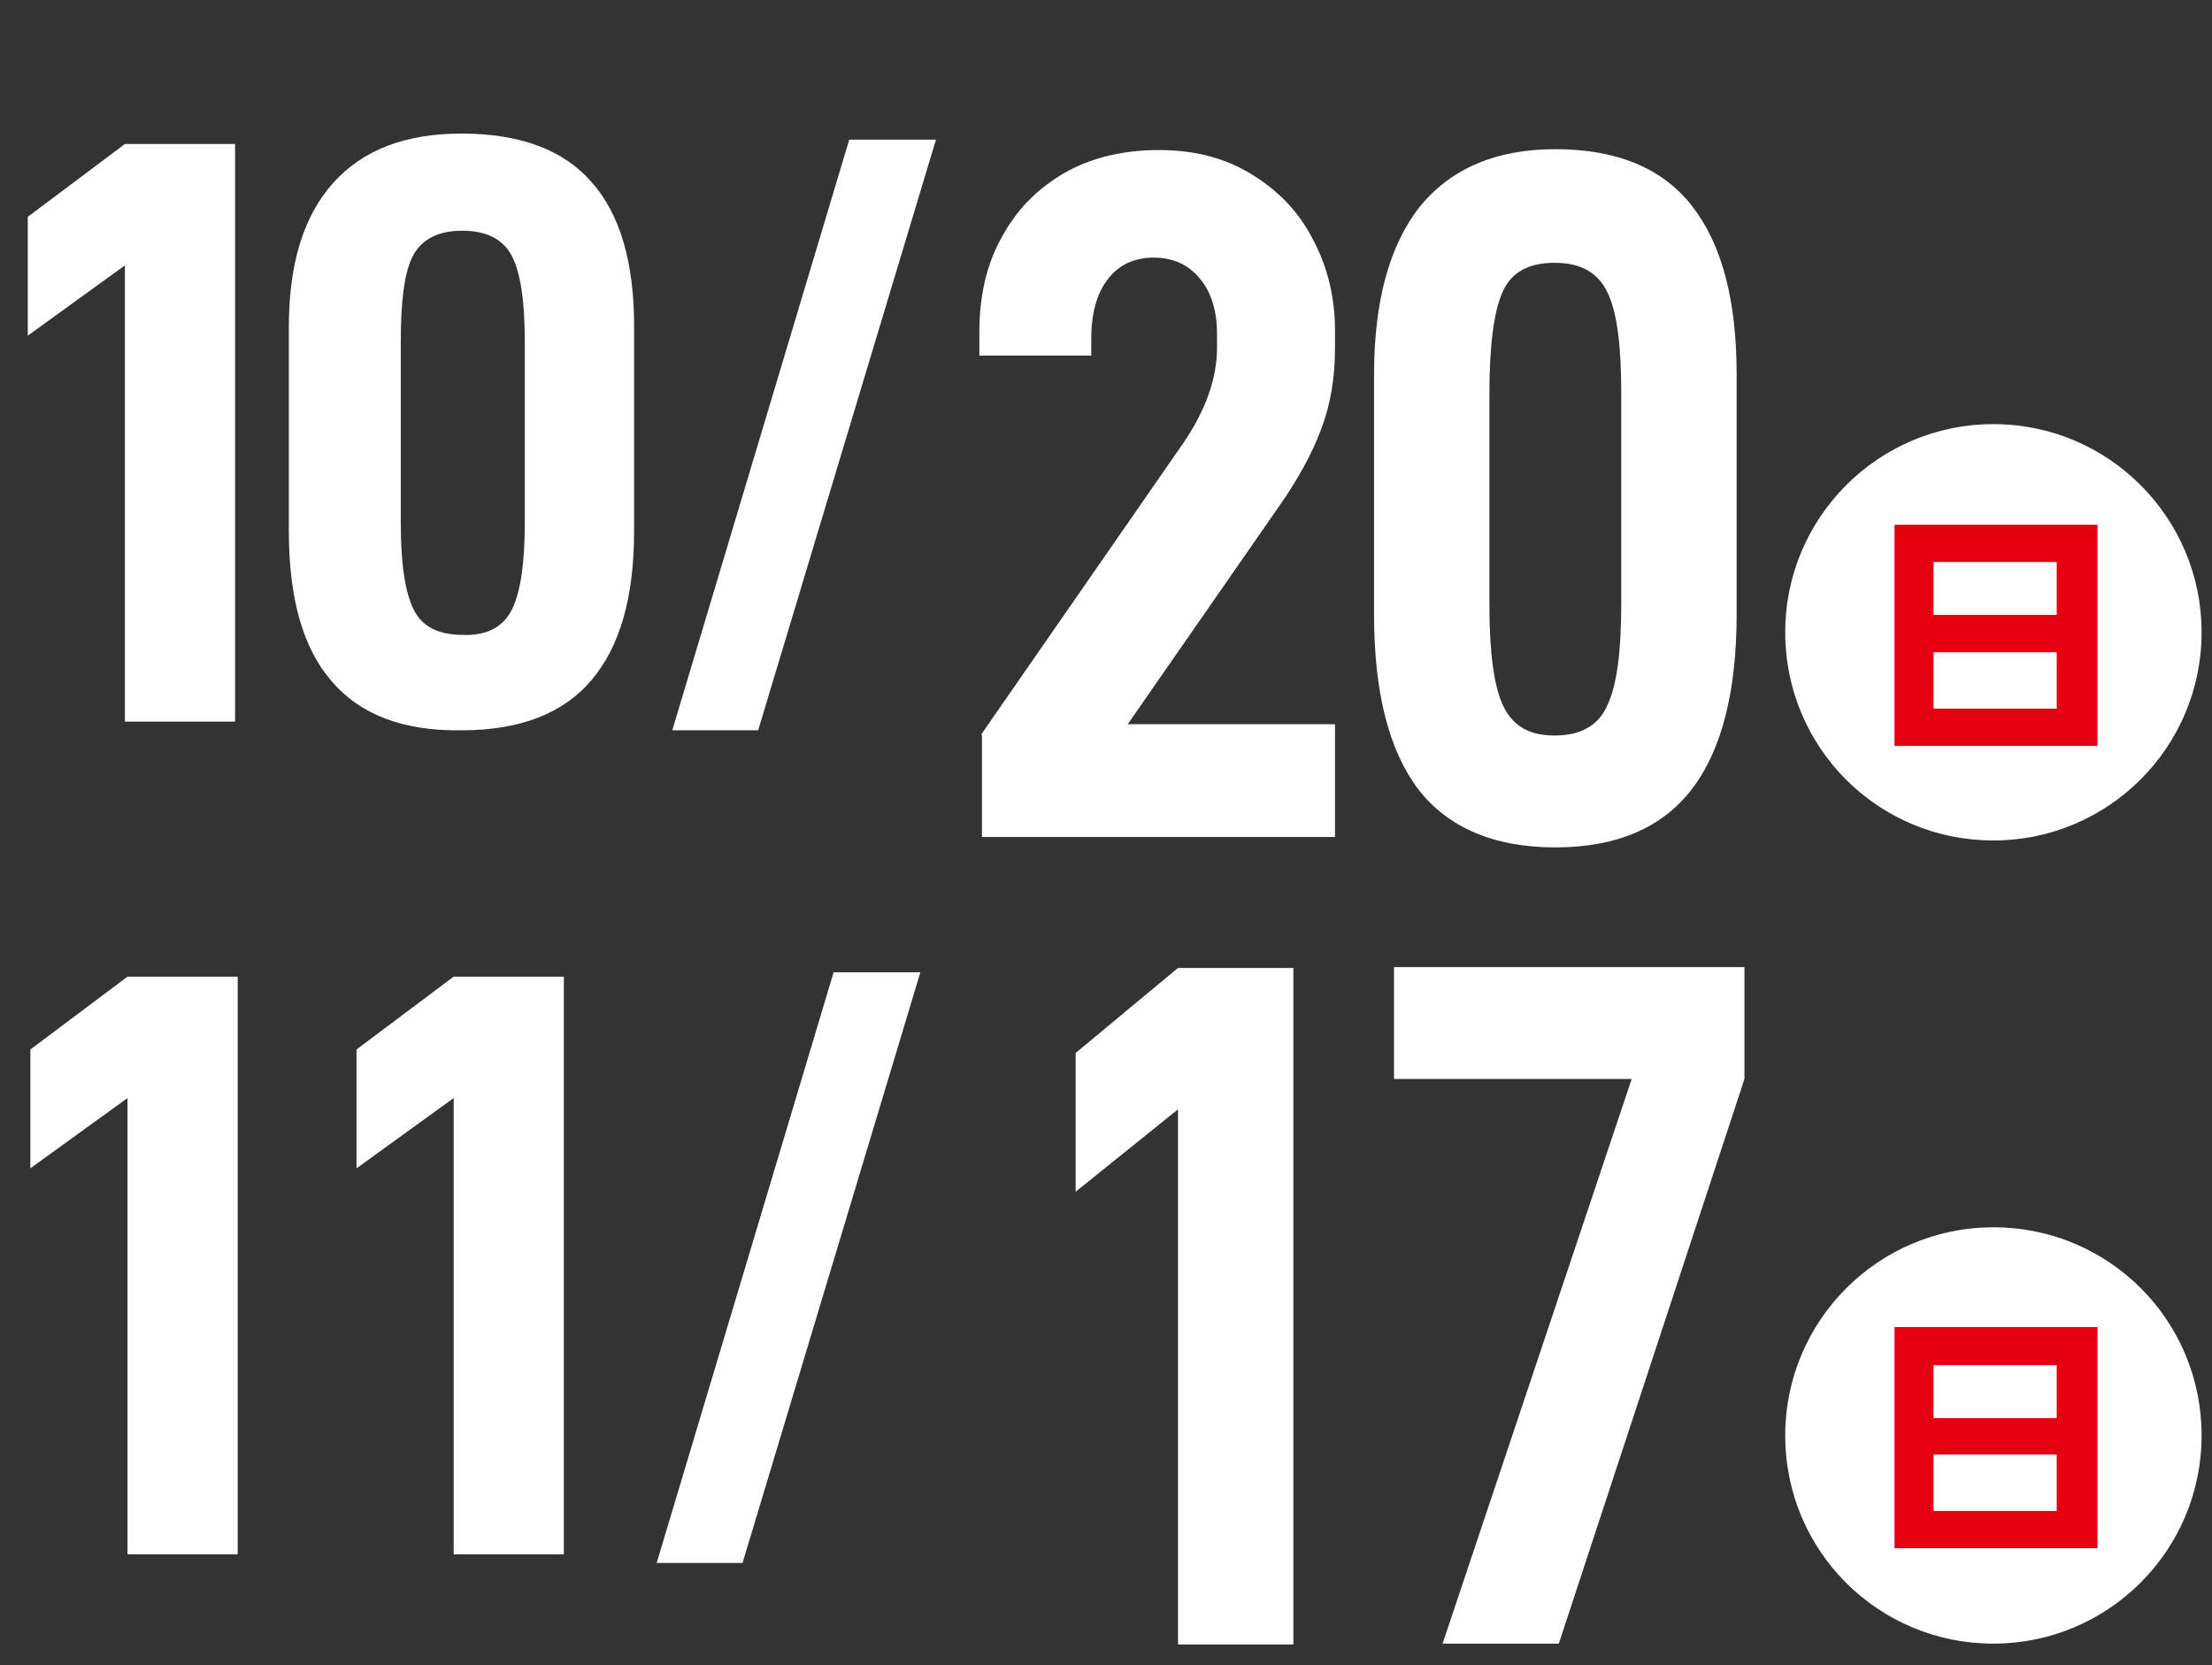
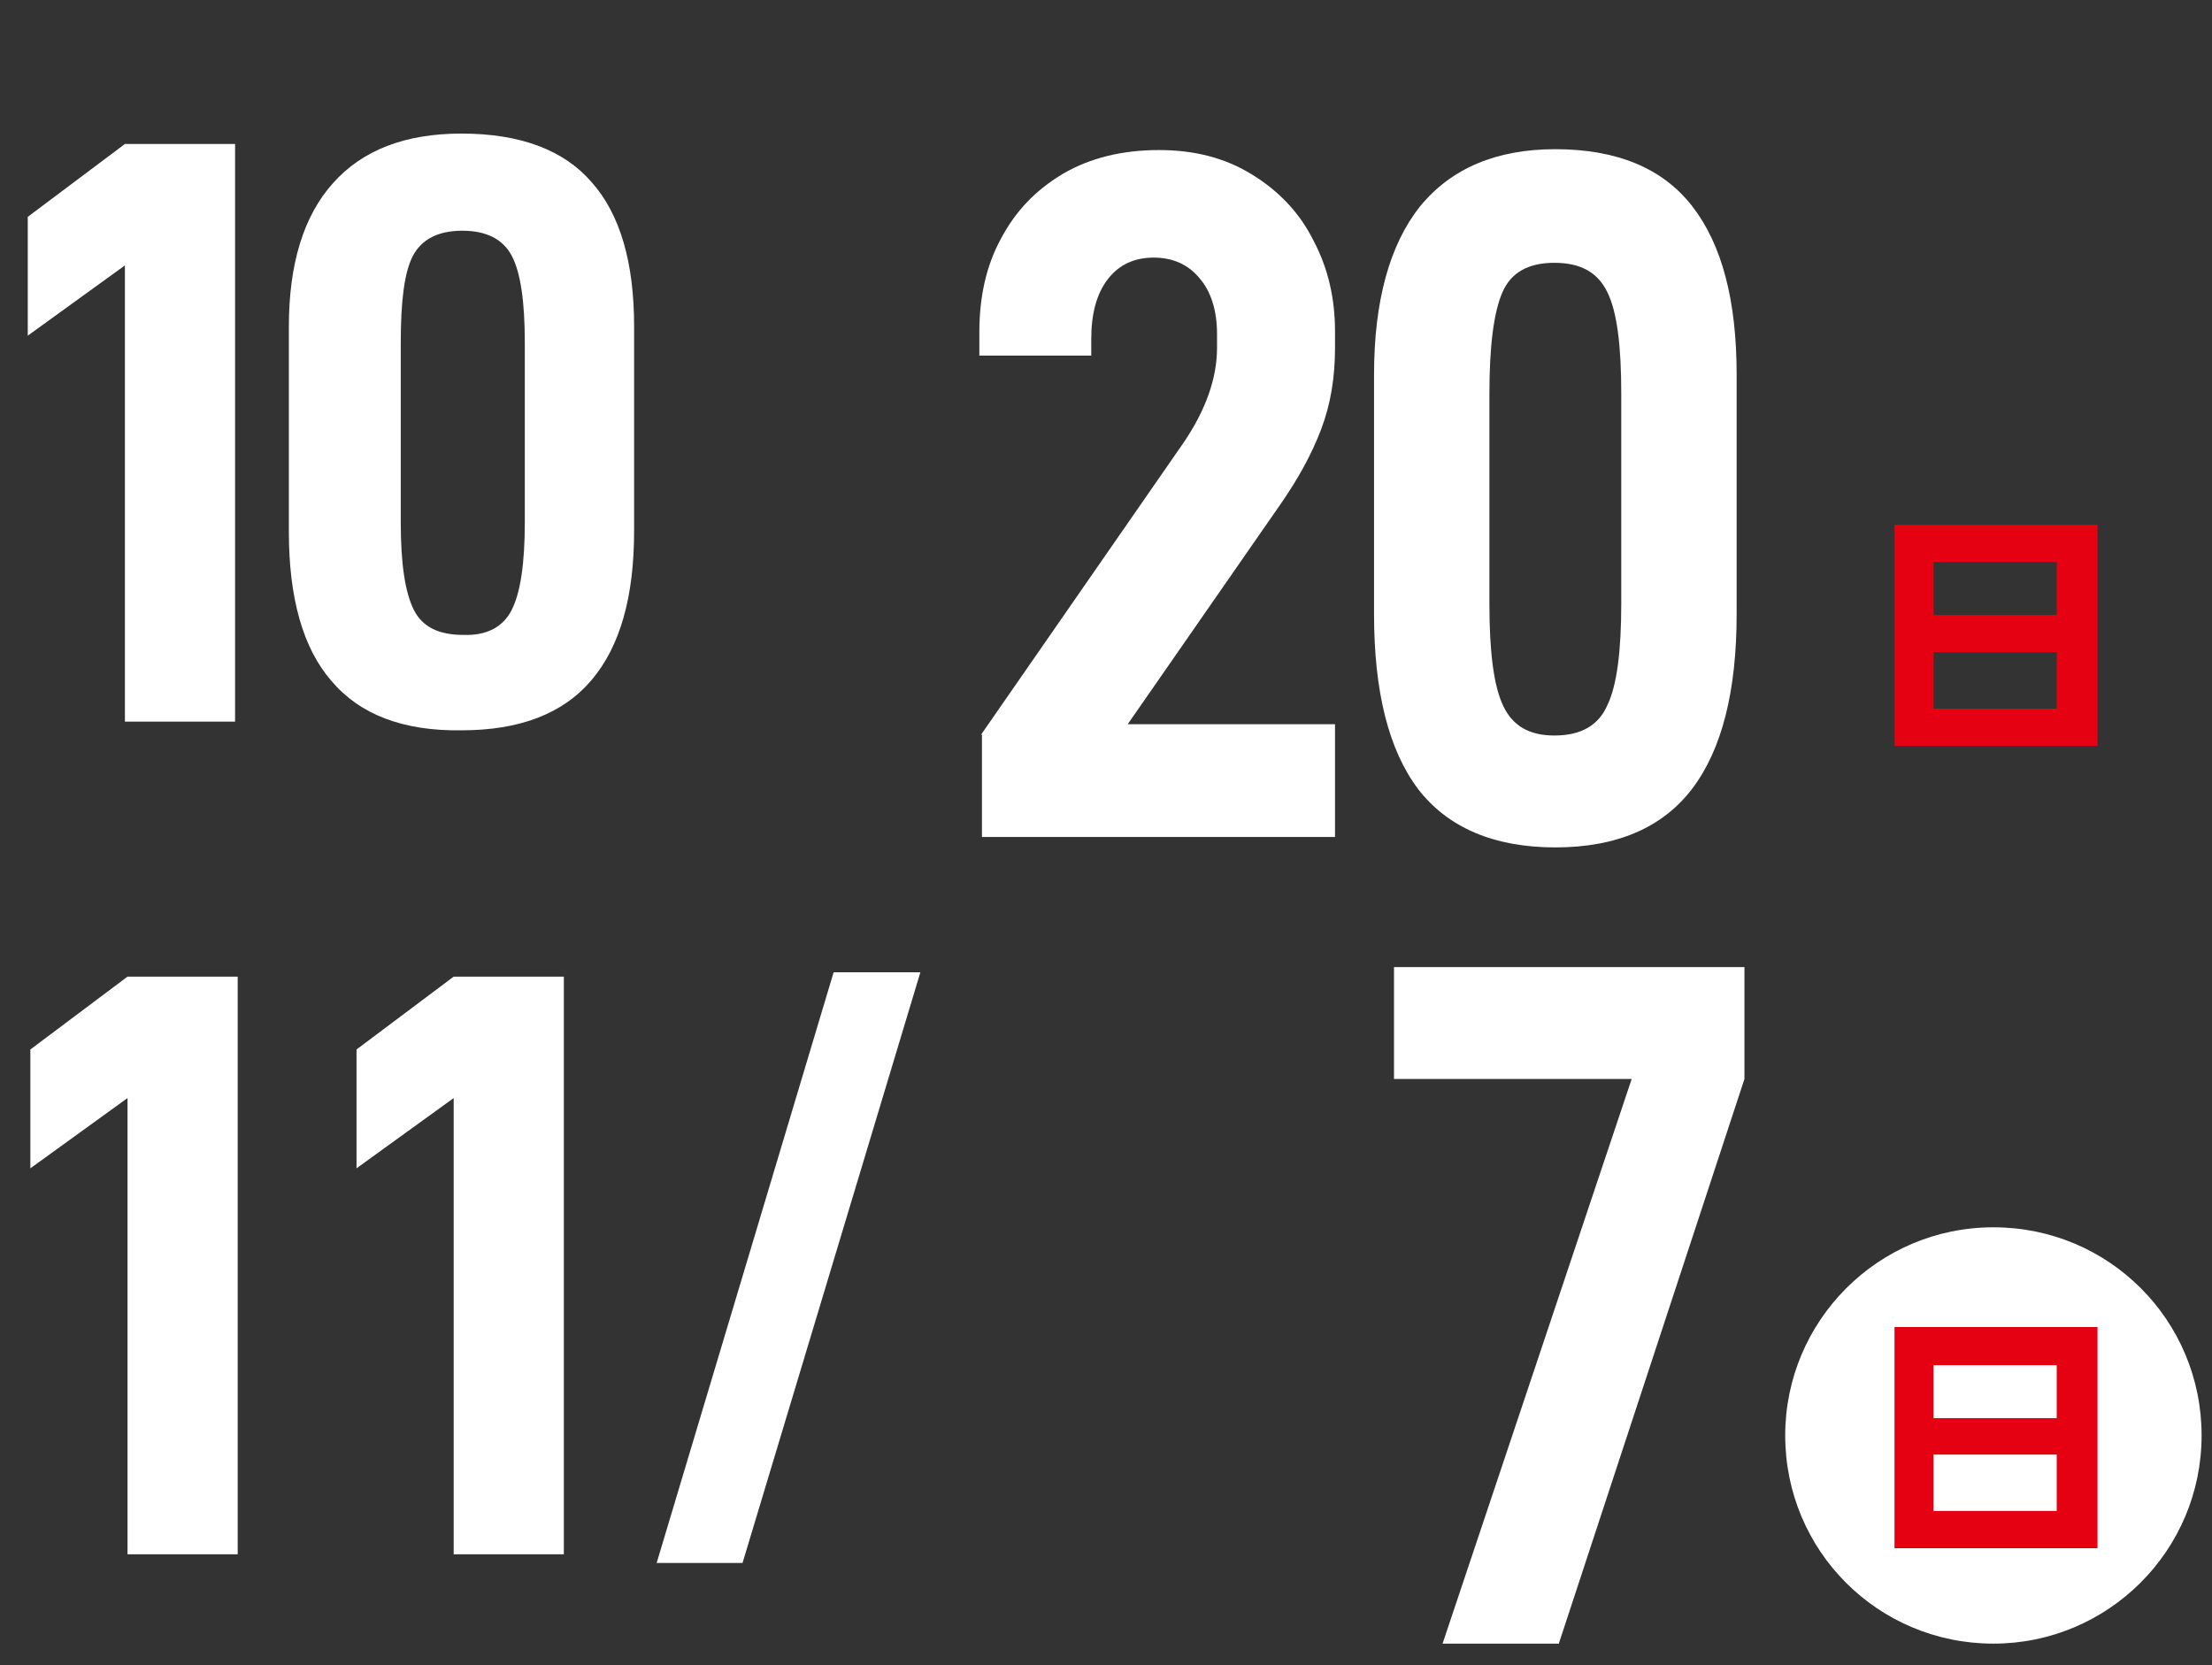
<svg xmlns="http://www.w3.org/2000/svg" version="1.1" id="レイヤー_1" x="0px" y="0px" viewBox="0 0 255 192" style="enable-background:new 0 0 255 192;" xml:space="preserve">
  <rect x="0" y="0" width="255" height="192" fill="#333333" stroke="none" />
  <style type="text/css">
	.st0{fill:#FFFFFF;}
	.st1{fill:#E50012;}
</style>
  <g>
    <path class="st0" d="M113.1,84.7l23.3-33.6c2.6-3.8,3.9-7.5,3.9-11v-1.6c0-2.7-0.7-4.9-2-6.4c-1.3-1.6-3.1-2.4-5.3-2.4   c-2.2,0-4,0.8-5.3,2.5c-1.3,1.7-1.9,4-1.9,6.9V41h-12.9v-2.7c0-4.1,0.8-7.7,2.5-10.8c1.7-3.2,4-5.6,7.2-7.5c3.1-1.8,6.8-2.7,11-2.7   c4.1,0,7.6,0.9,10.7,2.8c3.1,1.9,5.5,4.4,7.1,7.6c1.7,3.2,2.5,6.7,2.5,10.5v1.9c0,3.4-0.5,6.5-1.6,9.4c-1.1,2.9-2.7,5.8-4.8,8.8   l-17.5,25.2h23.9v13h-40.7V84.7z" />
    <path class="st0" d="M163.5,91c-3.4-4.5-5.1-11.2-5.1-20.2V43.2c0-8.5,1.8-15,5.3-19.4c3.6-4.4,8.8-6.6,15.6-6.6   c7.1,0,12.4,2.2,15.8,6.6c3.4,4.4,5.1,10.8,5.1,19.4v27.6c0,8.9-1.7,15.6-5.1,20.1c-3.4,4.5-8.7,6.8-15.8,6.8   C172.2,97.7,166.9,95.4,163.5,91z M185.3,81.3c1.1-2.3,1.6-6.2,1.6-11.8V45.4c0-5.6-0.5-9.5-1.6-11.7c-1.1-2.3-3.1-3.4-6.1-3.4   c-3,0-5,1.1-6,3.4c-1,2.3-1.5,6.2-1.5,11.7v24.2c0,5.6,0.5,9.5,1.6,11.8c1.1,2.3,3,3.4,5.9,3.4C182.3,84.8,184.3,83.6,185.3,81.3z" />
  </g>
  <g>
    <path class="st0" d="M14.4,30.6L3.2,38.7V25l11.2-8.4h12.7v66.6H14.4V30.6z" />
    <path class="st0" d="M38.2,78.5c-3.3-3.8-4.9-9.6-4.9-17.2V37.7c0-7.3,1.7-12.8,5.1-16.6c3.4-3.8,8.3-5.7,14.8-5.7   c6.8,0,11.8,1.9,15,5.6c3.3,3.7,4.9,9.3,4.9,16.6v23.6c0,7.6-1.6,13.3-4.9,17.2c-3.3,3.9-8.3,5.8-15,5.8   C46.5,84.3,41.5,82.4,38.2,78.5z M59,70.3c1-2,1.5-5.3,1.5-10.1V39.5c0-4.8-0.5-8.1-1.5-10c-1-1.9-2.9-2.9-5.7-2.9   c-2.8,0-4.7,1-5.7,2.9c-1,1.9-1.4,5.3-1.4,10v20.7c0,4.8,0.5,8.1,1.5,10.1c1,2,2.9,2.9,5.7,2.9C56.1,73.3,58,72.3,59,70.3z" />
-     <path class="st0" d="M97.9,16.1h10L87.4,84.2h-9.9L97.9,16.1z" />
  </g>
  <g>
    <g>
-       <path class="st0" d="M253.8,72.9c0,13.3-10.8,24-24,24c-13.3,0-24-10.7-24-24c0-13.2,10.7-24,24-24    C243.1,48.9,253.8,59.7,253.8,72.9z" />
-     </g>
+       </g>
    <g>
      <path class="st1" d="M241.8,60.5V86h-23.4V60.5H241.8z M222.9,70.9h14.2v-6.1h-14.2V70.9z M222.9,75.2v6.5h14.2v-6.5H222.9z" />
    </g>
  </g>
  <g>
    <g>
      <path class="st0" d="M253.8,165.5c0,13.3-10.8,24-24,24c-13.3,0-24-10.7-24-24c0-13.2,10.7-24,24-24    C243.1,141.5,253.8,152.2,253.8,165.5z" />
    </g>
    <g>
      <path class="st1" d="M241.8,153v25.5h-23.4V153H241.8z M222.9,163.5h14.2v-6.1h-14.2V163.5z M222.9,167.7v6.5h14.2v-6.5H222.9z" />
    </g>
  </g>
-   <path class="st0" d="M135.8,127.9l-11.8,9.5v-16l11.8-9.8h13.3v78h-13.3V127.9z" />
  <path class="st0" d="M201.1,111.5v12.9l-21.4,65.1h-13.4l21.8-65.1h-27.4v-12.9H201.1z" />
  <path class="st0" d="M14.7,126.6l-11.2,8.1V121l11.2-8.4h12.7v66.6H14.7V126.6z" />
  <path class="st0" d="M52.3,126.6l-11.2,8.1V121l11.2-8.4h12.7v66.6H52.3V126.6z" />
  <path class="st0" d="M96.1,112.1h10l-20.5,68.1h-9.9L96.1,112.1z" />
</svg>